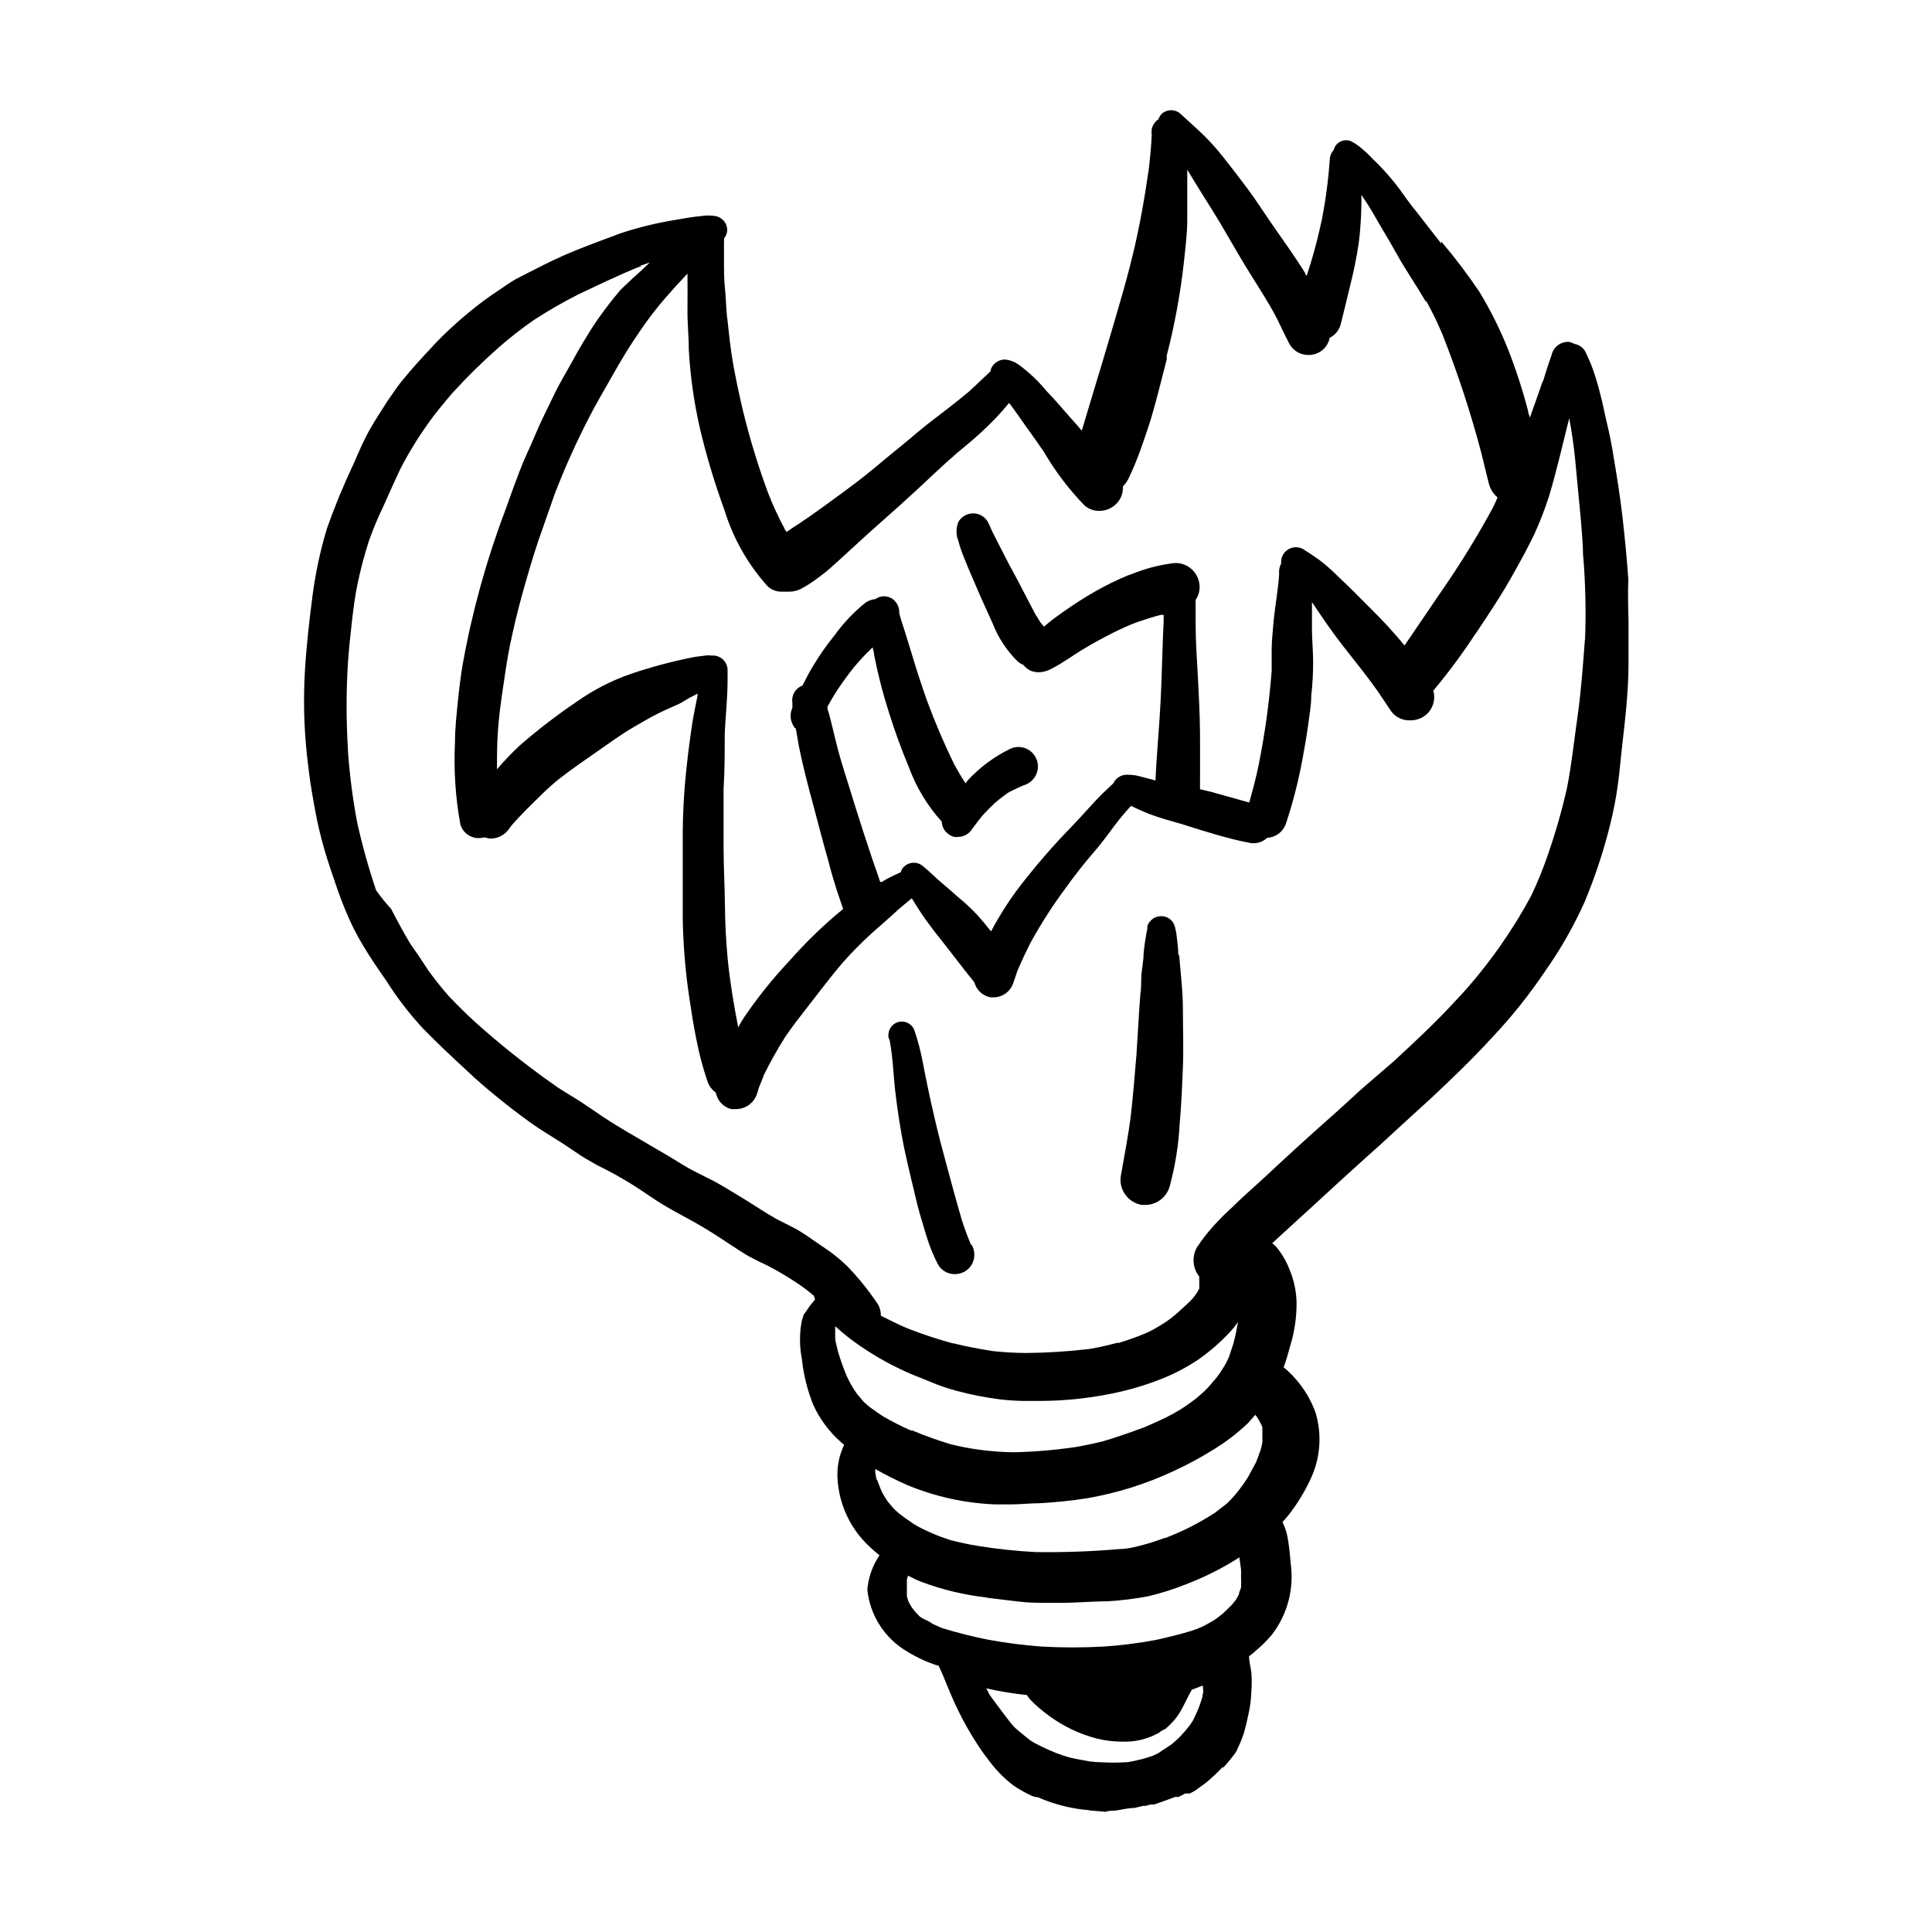
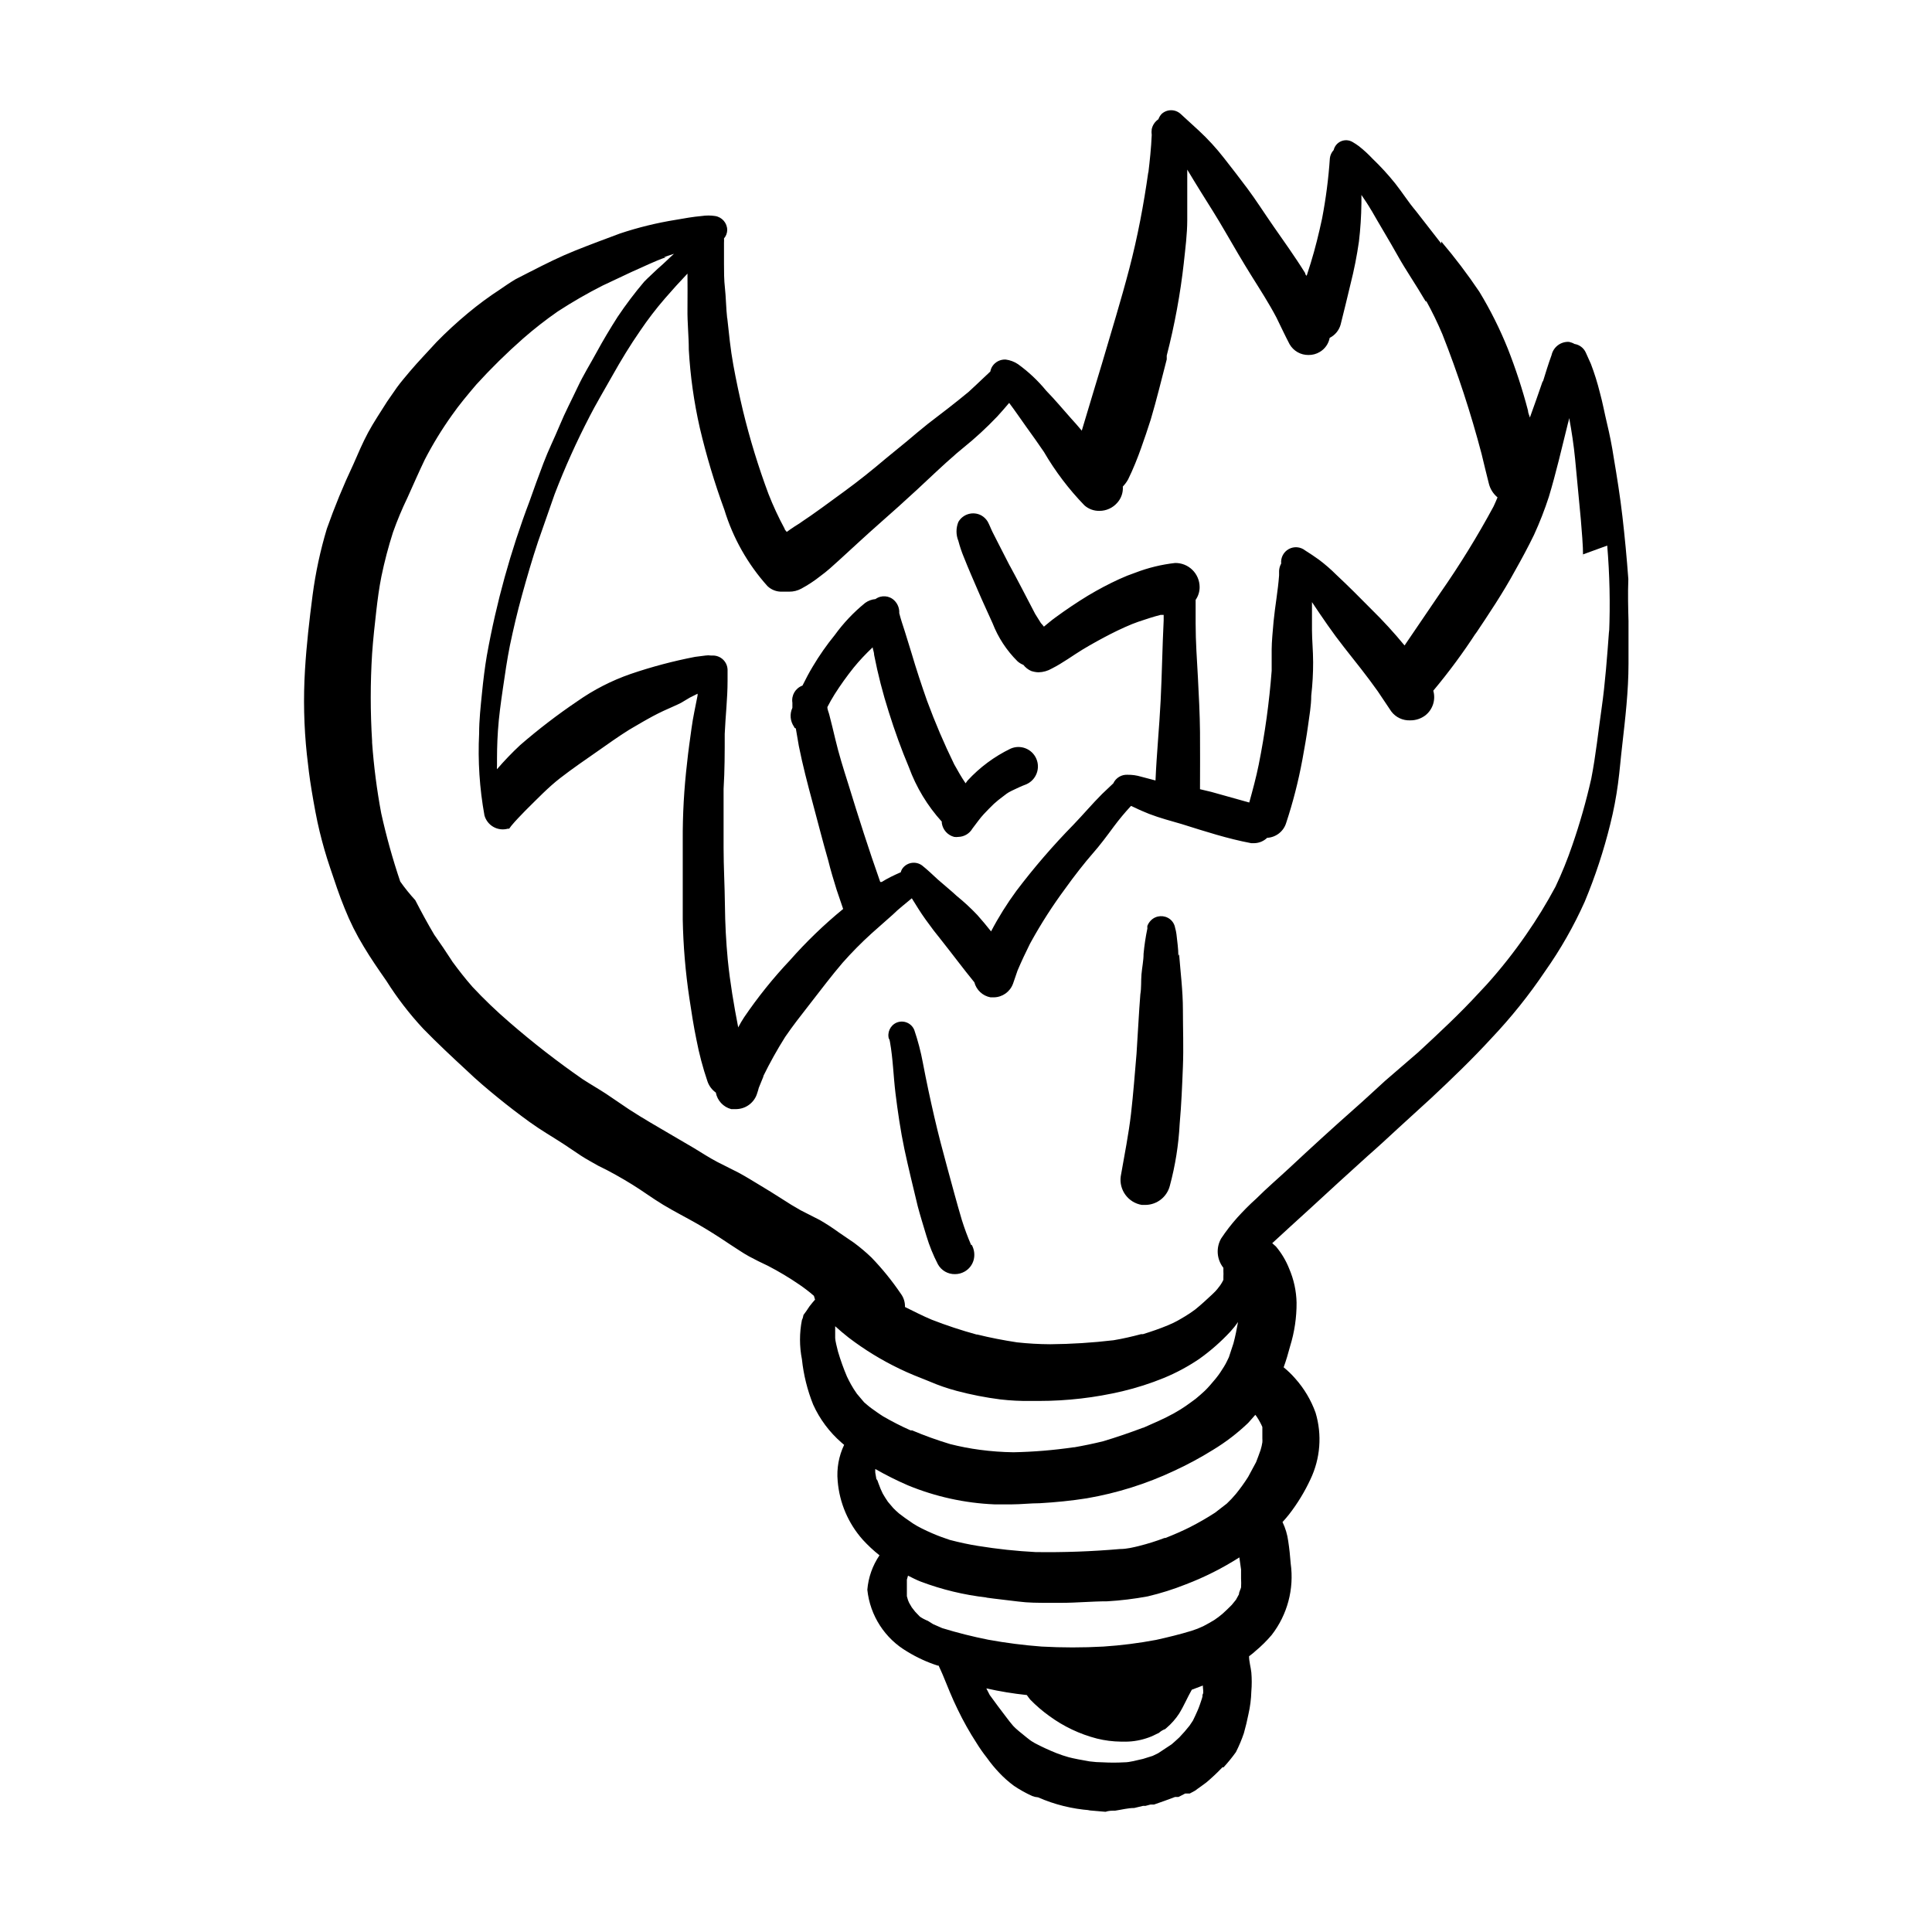
<svg xmlns="http://www.w3.org/2000/svg" fill="#000000" width="800px" height="800px" version="1.1" viewBox="144 144 512 512">
-   <path d="m313.39 216.81m129.18 131.9m133-39.953v11.133c0 7.254-0.855 14.461-1.664 21.613-0.402 3.375-0.656 6.75-1.109 10.078h0.004c-0.484 3.648-1.172 7.262-2.066 10.832-1.723 6.996-3.981 13.852-6.75 20.504-2.902 6.492-6.43 12.684-10.531 18.492-4.234 6.293-8.988 12.227-14.207 17.734-5.039 5.492-10.43 10.68-15.922 15.82l-8.715 7.961c-2.719 2.519-5.441 5.039-8.262 7.508-5.039 4.535-10.078 9.168-15.113 13.805-3.324 3.023-6.699 6.098-10.078 9.219l0.957 0.855 0.004-0.004c1.488 1.762 2.676 3.754 3.523 5.894 1.23 2.856 1.898 5.914 1.965 9.02 0.023 3.91-0.555 7.801-1.711 11.539-0.504 1.914-1.059 3.777-1.715 5.594v-0.004c1.109 0.898 2.141 1.895 3.074 2.973 2.363 2.648 4.195 5.727 5.391 9.07 1.75 5.844 1.266 12.129-1.359 17.633-1.527 3.293-3.422 6.402-5.644 9.27-0.555 0.707-1.16 1.41-1.762 2.066-0.605 0.656 0 0 0 0 0.766 1.59 1.277 3.289 1.512 5.039 0.301 1.965 0.504 3.93 0.656 5.945 0.945 6.734-0.871 13.566-5.039 18.941-1.316 1.551-2.766 2.984-4.332 4.281-0.504 0.504-1.109 0.906-1.664 1.359 0 1.41 0.453 2.871 0.605 4.281v0.004c0.141 1.676 0.141 3.359 0 5.039-0.055 2.016-0.309 4.023-0.758 5.992-0.352 1.762-0.754 3.426-1.211 5.039h0.004c-0.586 1.727-1.293 3.414-2.117 5.039-1.008 1.41-2.102 2.754-3.273 4.031h-0.305c-1.352 1.418-2.781 2.766-4.281 4.027-0.754 0.605-1.562 1.109-2.367 1.715-0.805 0.605-0.504 0.402-0.805 0.555l-0.555 0.301-0.656 0.352h-1.207l-1.762 0.906h-0.906c-1.812 0.707-3.727 1.359-5.594 2.016l-0.961 0.004-1.309 0.352h-0.656l-2.316 0.555c-1.664 0-3.324 0.453-5.039 0.707-0.855 0-1.715 0-2.57 0.301l-4.684-0.402h0.656c-4.781-0.348-9.469-1.504-13.855-3.43-0.535-0.039-1.062-0.156-1.562-0.352-1.664-0.758-3.266-1.652-4.785-2.668-1.414-1.039-2.731-2.203-3.93-3.477-1.188-1.246-2.281-2.578-3.277-3.981-0.98-1.242-1.887-2.535-2.719-3.879-1.875-2.879-3.555-5.875-5.039-8.969-1.461-2.973-2.672-6.047-3.93-9.117-0.352-0.855-0.754-1.664-1.109-2.469h-0.25c-2.805-0.906-5.496-2.141-8.012-3.68-5.965-3.461-9.918-9.566-10.629-16.426 0.27-3.266 1.379-6.406 3.223-9.117-1.586-1.258-3.066-2.641-4.434-4.133-3.848-4.328-6.184-9.793-6.648-15.566-0.305-3.285 0.289-6.594 1.711-9.574l-0.707-0.605 0.004 0.004c-3.199-2.781-5.762-6.219-7.508-10.078-1.539-3.84-2.539-7.875-2.973-11.988-0.68-3.445-0.68-6.988 0-10.43 0.211-0.41 0.344-0.855 0.402-1.312 0.555-0.754 1.109-1.512 1.613-2.316l0.805-1.008 0.656-0.754-0.301-1.008c-1.203-1.047-2.465-2.019-3.781-2.922-2.699-1.852-5.508-3.535-8.414-5.039-1.715-0.805-3.375-1.613-5.039-2.519-1.664-0.906-3.273-2.066-5.039-3.176l-0.605-0.402c-2.621-1.762-5.34-3.477-8.062-5.039-2.719-1.562-6.098-3.273-9.02-5.039-2.914-1.762-5.383-3.625-8.156-5.336-2.769-1.715-6.047-3.578-9.117-5.039-1.461-0.855-3.023-1.664-4.484-2.621-1.461-0.957-3.074-2.066-4.586-3.074-3.023-1.965-6.098-3.727-9.02-5.844s-5.742-4.281-8.465-6.5c-2.715-2.215-5.59-4.633-8.207-7.152-3.93-3.629-7.809-7.254-11.539-11.082-3.648-3.918-6.922-8.168-9.773-12.695-2.066-2.973-4.133-5.945-5.996-9.07-1.961-3.211-3.644-6.582-5.035-10.074-1.461-3.527-2.621-7.106-3.828-10.68-1.211-3.578-2.016-6.449-2.82-9.723-0.805-3.273-1.512-7.254-2.117-10.883-0.605-3.629-0.906-6.297-1.258-9.473l-0.004-0.004c-0.797-7.477-0.965-15.012-0.504-22.52 0.402-6.648 1.16-13.199 2.016-19.801v0.004c0.785-5.953 2.047-11.836 3.777-17.586 2.043-5.789 4.379-11.473 7.004-17.027 1.258-2.871 2.469-5.742 3.93-8.465 1.461-2.719 3.375-5.543 5.039-8.211l2.621-3.777c1.059-1.461 2.266-2.82 3.426-4.231 2.266-2.672 4.586-5.039 7.004-7.707l-0.004-0.004c2.652-2.711 5.445-5.285 8.363-7.707 2.742-2.289 5.617-4.41 8.617-6.352l-0.453 0.301c1.461-1.008 2.922-2.016 4.434-2.922l3.629-1.863 0.504-0.25c3.828-1.965 7.656-3.879 11.688-5.492 4.031-1.613 7.961-3.074 11.891-4.535h-0.004c4.832-1.609 9.785-2.82 14.812-3.625 2.266-0.402 4.535-0.805 6.852-1.008 1.168-0.176 2.359-0.176 3.527 0 1.828 0.27 3.195 1.828 3.223 3.676-0.004 0.836-0.309 1.641-0.855 2.269 0.027 0.387 0.027 0.773 0 1.156v5.594c0 1.863 0 4.281 0.25 6.398 0.25 2.117 0.301 5.441 0.605 8.16v-0.301c0.453 4.133 0.855 8.363 1.613 12.496 0.754 4.133 1.613 8.16 2.57 12.191 1.812 7.465 4.066 14.816 6.75 22.016 1.238 3.16 2.668 6.238 4.281 9.219 0 0.301 0.402 0.555 0.555 0.855 1.359-1.008 2.769-1.914 4.18-2.769l-0.754 0.453c3.981-2.621 7.859-5.543 11.738-8.363s7.508-5.742 11.133-8.816l5.543-4.535c1.863-1.562 3.68-3.125 5.594-4.637 3.629-2.769 7.254-5.543 10.781-8.465 1.359-1.211 2.672-2.519 4.031-3.777l1.715-1.613v0.004c0.086-0.504 0.273-0.984 0.551-1.41 0.781-1.172 2.125-1.84 3.527-1.762 1.152 0.148 2.258 0.562 3.227 1.207 2.797 2.016 5.32 4.387 7.504 7.055 2.316 2.367 4.535 5.039 6.602 7.356 0.957 1.059 1.914 2.117 2.82 3.223l1.512-5.039c1.258-4.281 2.57-8.465 3.828-12.695 2.469-8.414 5.039-16.727 7.254-25.191 2.215-8.465 3.828-17.027 5.039-25.645v0.301c0.402-3.324 0.754-6.648 0.906-10.078v0.008c-0.074-0.52-0.074-1.047 0-1.562 0.227-1.07 0.859-2.012 1.766-2.621 0.188-0.523 0.477-1.004 0.855-1.41 1.426-1.309 3.613-1.309 5.039 0l4.785 4.383c2.43 2.25 4.668 4.691 6.703 7.305 2.117 2.672 4.18 5.391 6.195 8.062s4.637 6.75 6.953 10.078c2.316 3.324 5.742 8.113 8.363 12.344 0 0 0 0.453 0.402 0.707l1.059-3.324c1.211-3.93 2.168-7.859 3.023-11.84v-0.004c1.012-5.277 1.703-10.613 2.062-15.973 0.094-0.812 0.449-1.57 1.008-2.168 0.25-1.051 0.984-1.922 1.98-2.34 0.996-0.418 2.137-0.336 3.059 0.227 0.559 0.324 1.094 0.676 1.613 1.059 1.293 1.012 2.504 2.125 3.629 3.324 2.156 2.062 4.176 4.269 6.043 6.598 1.863 2.367 3.578 5.039 5.34 7.152v0.004c-0.102-0.203-0.238-0.391-0.402-0.555l7.254 9.32v-0.555c3.606 4.242 6.969 8.684 10.078 13.301 2.93 4.824 5.457 9.879 7.559 15.113 2.102 5.348 3.887 10.816 5.34 16.375 0 0.605 0.352 1.258 0.504 1.863 1.16-3.223 2.316-6.449 3.426-9.723v0.301c0.754-2.418 1.461-4.785 2.316-7.106v0.004c0.469-2.156 2.434-3.652 4.637-3.527 0.512 0.109 1.004 0.293 1.461 0.555 1.309 0.207 2.426 1.059 2.973 2.266l1.359 3.023c0.941 2.469 1.73 4.992 2.367 7.559 0.754 2.719 1.258 5.543 1.914 8.262s1.309 5.945 1.762 8.969c0.855 5.039 1.715 10.43 2.316 15.668 0.605 5.238 1.16 11.035 1.562 16.574-0.148 3.93-0.047 7.609 0.051 11.285zm-239.61-29.672c-2.598-7.086-4.769-14.32-6.5-21.664-1.551-6.828-2.527-13.77-2.922-20.758 0-3.578-0.402-7.152-0.352-10.73 0.051-3.578 0-6.297 0-9.422-2.016 2.117-4.031 4.332-5.945 6.551-2.371 2.734-4.574 5.613-6.602 8.613-2.621 3.777-5.039 7.758-7.305 11.789s-4.383 7.559-6.398 11.488l0.352-0.656c-3.492 6.723-6.606 13.633-9.32 20.707l-4.383 12.543c-1.562 4.684-2.922 9.371-4.231 14.105s-2.266 8.867-3.223 13.402c-0.754 3.777-1.309 7.609-1.863 11.438-0.555 3.828-1.059 7.406-1.309 11.133s-0.25 6.246-0.25 9.371h-0.008c-0.023 0.285-0.023 0.574 0 0.859 1.934-2.242 3.984-4.379 6.148-6.398 4.801-4.16 9.848-8.031 15.113-11.59 4.356-3.066 9.121-5.508 14.156-7.254 5.582-1.906 11.289-3.418 17.082-4.535l2.769-0.352c0.484-0.074 0.977-0.074 1.461 0h0.453c2.106-0.027 3.848 1.625 3.93 3.727v2.719 0.254c0 4.684-0.555 9.371-0.754 14.055 0 5.039 0 9.672-0.301 14.559v7.707 7.961c0 5.039 0.301 10.078 0.352 15.113 0.051 5.039 0.301 9.672 0.754 14.508 0.605 6.047 1.613 11.992 2.769 17.938v0.008c0.473-0.918 0.996-1.812 1.562-2.672 3.641-5.352 7.699-10.406 12.145-15.113 4.324-4.91 9.043-9.457 14.105-13.605-0.605-1.762-1.211-3.527-1.715-5.039-0.805-2.621-1.562-5.039-2.266-7.91-1.461-5.039-2.719-10.078-4.082-15.113-1.359-5.039-2.672-10.078-3.68-15.113-0.25-1.562-0.555-3.125-0.805-4.684 0 0-0.352 0-0.453-0.402-1.043-1.477-1.215-3.402-0.453-5.039v-1.359c-0.312-1.957 0.809-3.859 2.672-4.535 0.855-1.715 1.715-3.375 2.719-5.039 1.738-2.93 3.691-5.723 5.844-8.363 2.301-3.18 5.012-6.043 8.062-8.516 0.797-0.574 1.738-0.922 2.719-1.008 1.551-1.125 3.691-0.957 5.039 0.406 0.875 0.875 1.336 2.086 1.262 3.324 0.402 1.613 0.957 3.223 1.461 4.785l1.762 5.691c1.258 4.281 2.672 8.566 4.18 12.848h0.004c2.102 5.691 4.488 11.277 7.152 16.727 0.957 1.715 1.914 3.426 3.023 5.039l0.504-0.707v0.004c3.231-3.512 7.094-6.383 11.387-8.465 2.602-1.168 5.656-0.008 6.824 2.594 1.168 2.602 0.008 5.656-2.594 6.828-1.359 0.504-2.621 1.109-3.879 1.715s-1.562 0.957-2.316 1.512v-0.004c-0.84 0.613-1.648 1.27-2.418 1.965-0.957 0.906-1.812 1.812-2.719 2.769s-1.965 2.469-2.973 3.777l-0.004 0.004c-0.77 1.336-2.184 2.176-3.727 2.215-0.367 0.051-0.742 0.051-1.109 0-1.719-0.441-3.008-1.871-3.273-3.625-0.027-0.137-0.027-0.27 0-0.406-3.809-4.195-6.769-9.086-8.719-14.406-2.016-4.785-3.777-9.672-5.34-14.66-1.586-4.961-2.879-10.008-3.879-15.117 0-0.656-0.301-1.359-0.402-2.016-1.812 1.715-3.527 3.527-5.039 5.391-1.805 2.258-3.488 4.613-5.039 7.055-0.707 1.109-1.309 2.215-1.914 3.375 0 0.754 0.402 1.461 0.555 2.215 0.555 2.066 1.008 4.082 1.512 6.144 0.957 4.082 2.215 8.062 3.477 12.043 2.672 8.715 5.441 17.383 8.465 25.945h0.402c1.512-0.957 3.176-1.762 5.039-2.57v0.004c0.105-0.441 0.312-0.855 0.605-1.207 1.262-1.492 3.457-1.754 5.035-0.605 1.461 1.16 2.82 2.469 4.18 3.727 1.715 1.512 3.477 2.922 5.039 4.383h0.004c1.918 1.562 3.738 3.242 5.438 5.039 1.258 1.41 2.469 2.871 3.629 4.332 1.957-3.742 4.199-7.328 6.699-10.73 4.66-6.16 9.711-12.016 15.117-17.531 2.57-2.672 5.039-5.594 7.609-8.16l2.973-2.82-0.004-0.004c0.68-1.457 2.176-2.356 3.781-2.266 1.211-0.016 2.414 0.156 3.574 0.504l3.828 1.008c0.301-7.055 1.008-14.105 1.359-21.109 0.352-7.004 0.453-14.207 0.805-21.312v-1.461h-0.805c-2.016 0.504-3.93 1.16-5.894 1.812-1.965 0.656-5.039 2.066-7.305 3.223-2.266 1.16-5.039 2.672-7.457 4.133-2.418 1.461-5.34 3.629-8.16 5.039-1.086 0.637-2.316 0.984-3.574 1.008-0.652-0.023-1.297-0.145-1.918-0.352-0.809-0.359-1.52-0.914-2.062-1.613-0.574-0.223-1.105-0.547-1.562-0.957-2.883-2.859-5.133-6.293-6.602-10.078-1.258-2.82-2.57-5.594-3.777-8.414-1.211-2.82-2.621-5.996-3.828-9.07v0.004c-0.586-1.41-1.074-2.856-1.461-4.332-0.66-1.617-0.66-3.426 0-5.039 1.23-2.129 3.934-2.891 6.094-1.715 0.684 0.391 1.254 0.945 1.664 1.613 0.504 0.906 0.855 1.914 1.309 2.82l1.41 2.769 3.223 6.297 0.004 0.004c-0.082-0.211-0.184-0.414-0.305-0.605 2.367 4.332 4.637 8.766 6.953 13.199l1.512 2.418c0.301 0.301 0.555 0.656 0.805 0.957 1.008-0.805 1.965-1.664 3.023-2.418 2.82-2.066 5.742-4.031 8.715-5.844h0.004c2.656-1.59 5.398-3.039 8.211-4.332 1.398-0.645 2.828-1.215 4.281-1.711 3.387-1.301 6.926-2.164 10.531-2.57 1.707-0.027 3.352 0.629 4.57 1.82 1.223 1.191 1.914 2.82 1.93 4.527 0.016 1.223-0.355 2.422-1.059 3.426v6.195c0 5.039 0.352 9.574 0.605 14.359 0.25 4.785 0.504 9.621 0.555 14.461 0.051 4.836 0 10.078 0 14.711v0.453l2.973 0.707 10.078 2.82c0.906-3.273 1.812-6.602 2.519-10.078h-0.004c1.645-8.199 2.789-16.496 3.426-24.836v-5.691c0-1.914 0.301-5.039 0.504-7.356 0.402-4.133 1.16-8.113 1.461-12.242v-1.16c0.027-0.691 0.219-1.363 0.555-1.965-0.16-1.57 0.637-3.086 2.019-3.844 1.387-0.758 3.09-0.613 4.328 0.367l0.453 0.301-0.453-0.301c1.258 0.805 2.519 1.613 3.68 2.469h-0.004c1.621 1.215 3.152 2.547 4.586 3.981 3.176 2.973 6.246 6.047 9.27 9.117 3.109 3.047 6.051 6.262 8.816 9.621l2.672-3.93 6.852-10.078v0.004c5.113-7.336 9.809-14.953 14.055-22.824 0.402-0.805 0.707-1.613 1.059-2.418-1.156-0.957-1.969-2.266-2.316-3.727-0.656-2.621-1.258-5.039-1.914-7.809-2.828-10.762-6.293-21.344-10.379-31.691-1.285-3.047-2.731-6.023-4.332-8.918v0.352l-0.352-0.555c-2.316-3.981-5.039-7.91-7.203-11.789-2.168-3.879-4.785-8.16-7.106-12.242l0.301 0.555c-0.855-1.512-1.812-2.922-2.769-4.332v2.266l-0.004 0.004c-0.039 3.367-0.254 6.731-0.652 10.074-0.539 3.781-1.281 7.531-2.219 11.234-0.855 3.578-1.715 7.152-2.621 10.73h0.004c-0.422 1.555-1.484 2.859-2.922 3.578-0.293 1.562-1.25 2.926-2.621 3.731-0.895 0.539-1.926 0.82-2.973 0.805-2.078 0.035-4.008-1.066-5.039-2.871-1.211-2.316-2.316-4.684-3.477-7.055-2.016-3.828-4.332-7.406-6.602-11.035-2.266-3.629-4.684-7.758-6.953-11.688-2.266-3.93-4.281-7.055-6.449-10.531-1.258-1.965-2.418-3.981-3.629-5.945v2.266 11.082c0 3.68-0.504 7.559-0.906 11.285l0.004 0.008c-0.93 8.309-2.445 16.539-4.535 24.637v1.008c-1.309 5.039-2.672 10.68-4.231 15.922-0.805 2.57-1.664 5.039-2.57 7.609s-2.117 5.594-3.426 8.262v-0.004c-0.383 0.699-0.855 1.34-1.41 1.914 0.113 1.566-0.414 3.113-1.461 4.281-1.188 1.379-2.918 2.168-4.734 2.168-1.465 0.031-2.887-0.488-3.981-1.461-4.137-4.269-7.738-9.023-10.73-14.156-1.512-2.215-3.074-4.434-4.684-6.648-1.512-2.117-2.973-4.281-4.535-6.348-1.059 1.258-2.117 2.469-3.223 3.68l-0.004-0.004c-2.789 2.93-5.769 5.672-8.918 8.211l-2.418 2.016 0.504-0.402c-3.527 3.023-6.902 6.297-10.328 9.473-3.426 3.176-6.648 6.047-10.078 9.07-3.426 3.023-7.004 6.348-10.531 9.574-1.613 1.461-3.223 2.973-5.039 4.281l0.004-0.004c-1.578 1.254-3.266 2.367-5.039 3.324-0.988 0.539-2.098 0.816-3.223 0.805h-0.855-1.059c-1.422 0.043-2.797-0.484-3.828-1.461-5.246-5.836-9.148-12.746-11.438-20.25zm32.496 229.73c0.352 0.707 0.656 1.359 1.059 2.066 0.402 0.707 1.008 1.715 1.562 2.469l1.914 2.266c0.656 0.555 1.258 1.109 1.965 1.613 0.707 0.504 2.016 1.461 3.074 2.117h-0.004c2.367 1.371 4.805 2.617 7.305 3.727h0.406c3.289 1.391 6.652 2.602 10.074 3.629 2.59 0.656 5.211 1.164 7.859 1.512 2.957 0.395 5.934 0.613 8.918 0.652 5.312-0.105 10.613-0.543 15.871-1.309h0.805-0.605c2.57-0.453 5.039-0.957 7.707-1.613 3.527-1.059 7.055-2.266 10.531-3.578h0.453-0.352c2.719-1.211 5.492-2.367 8.113-3.828 2.621-1.461 3.879-2.469 5.742-3.828 0.855-0.707 1.613-1.359 2.418-2.117 0.805-0.754 2.016-2.168 2.922-3.273 0.906-1.109 1.512-2.066 2.168-3.125 0.656-1.059 0.906-1.715 1.309-2.519l1.211-3.68c0.504-1.863 0.855-3.727 1.211-5.644l-0.004 0.008c-0.613 0.883-1.285 1.727-2.016 2.519-2.5 2.691-5.269 5.121-8.262 7.254-2.945 1.996-6.082 3.684-9.371 5.039-3.566 1.453-7.238 2.633-10.984 3.523-7.246 1.707-14.668 2.57-22.117 2.57h-2.168 0.004c-2.695 0.043-5.387-0.094-8.062-0.402-3.91-0.5-7.781-1.254-11.586-2.266-2.481-0.66-4.902-1.5-7.258-2.519-2.672-1.059-5.391-2.117-7.961-3.375h0.004c-4.734-2.277-9.227-5.031-13.402-8.215-1.211-0.957-2.418-1.965-3.578-3.023v1.258 1.863c0 0.656 0.453 2.418 0.754 3.629l0.004 0.004c0.664 2.242 1.453 4.445 2.367 6.598zm8.414 28.465c0.301 0.863 0.652 1.703 1.059 2.519 0.453 0.754 0.855 1.461 1.359 2.168l1.41 1.664c0.504 0.504 1.008 1.008 1.562 1.461s2.418 1.812 3.727 2.672c1.309 0.855 3.176 1.762 5.039 2.57 1.863 0.805 3.074 1.211 4.684 1.762 2.519 0.656 5.039 1.211 7.609 1.613v-0.004c5.004 0.812 10.051 1.348 15.113 1.613 7.465 0.109 14.93-0.16 22.371-0.809 1.812 0 3.578-0.453 5.039-0.805h-0.004c2.289-0.574 4.543-1.281 6.754-2.117h0.605-0.352c2.168-0.855 4.383-1.812 6.5-2.871h-0.004c2.281-1.16 4.5-2.438 6.648-3.828l3.125-2.418c0.855-0.809 1.664-1.664 2.418-2.57 1.16-1.43 2.238-2.93 3.227-4.484l2.117-3.93c0.402-1.109 0.855-2.168 1.211-3.273h-0.004c0.199-0.645 0.348-1.301 0.453-1.965 0.027-0.336 0.027-0.672 0-1.008v-0.656-1.664-0.754c-0.164-0.395-0.352-0.781-0.555-1.16-0.289-0.555-0.609-1.09-0.957-1.609l-0.352-0.453-1.914 2.168v-0.004c-2.824 2.699-5.934 5.078-9.273 7.106-3.336 2.078-6.805 3.945-10.375 5.59-7.332 3.445-15.094 5.883-23.078 7.258-4.133 0.656-8.262 1.059-12.496 1.309-2.418 0-5.039 0.301-7.305 0.301h-4.734c-7.859-0.336-15.598-2.039-22.871-5.035-2.969-1.285-5.859-2.731-8.664-4.336-0.027 0.336-0.027 0.676 0 1.008l0.301 1.715c0.199 0 0.402 0.656 0.605 1.258zm29.422 55.922c1.461 2.016 2.922 3.981 4.434 5.945 0.555 0.754 1.16 1.512 1.762 2.215 0.605 0.707 2.367 2.117 3.629 3.125 1.258 1.008 1.359 1.008 2.117 1.461v0.004c1.883 0.988 3.816 1.883 5.793 2.668 1.059 0.402 2.066 0.754 3.176 1.059 1.109 0.301 3.68 0.805 5.543 1.109h-0.004c1.188 0.16 2.379 0.242 3.578 0.25 1.844 0.102 3.695 0.102 5.539 0 1.664 0 3.324-0.555 5.039-0.906l2.57-0.805 1.461-0.707 3.578-2.367c0.656-0.605 1.359-1.16 2.016-1.812 0.957-0.996 1.867-2.039 2.719-3.125l0.906-1.359c0.453-0.906 0.855-1.812 1.258-2.719s0.754-2.016 1.109-3.074c0.352-1.059 0-0.805 0.25-1.211 0.25-0.402 0-1.512 0-2.266l-2.922 1.109c-1.211 2.117-2.117 4.332-3.375 6.348h0.004c-0.914 1.387-2.016 2.644-3.277 3.727l-0.402 0.352c-0.617 0.219-1.184 0.562-1.66 1.008l-0.754 0.352-0.004 0.004c-0.852 0.449-1.746 0.82-2.668 1.105-1.984 0.641-4.066 0.93-6.148 0.859h-0.504c-2.141-0.023-4.269-0.293-6.348-0.809-4.559-1.176-8.852-3.211-12.645-5.996-1.805-1.293-3.488-2.742-5.039-4.332-0.301-0.352-0.605-0.805-0.906-1.211v0.004c-3.609-0.383-7.191-0.969-10.73-1.766zm-16.375-19.645 1.359 0.855 2.418 1.059c4.012 1.23 8.082 2.254 12.195 3.07 4.684 0.855 9.406 1.461 14.156 1.816 5.453 0.301 10.918 0.301 16.375 0 4.68-0.309 9.34-0.898 13.953-1.766 3.176-0.707 6.297-1.461 9.422-2.418 1.051-0.328 2.078-0.73 3.074-1.207 1.008-0.504 1.914-1.059 2.871-1.613 0.77-0.508 1.512-1.066 2.215-1.664 0.855-0.754 1.664-1.562 2.469-2.367l1.109-1.359 0.805-1.461c0-0.605 0.402-1.211 0.555-1.812 0.047-0.789 0.047-1.582 0-2.371v-2.367l-0.453-3.223c-4.481 2.859-9.238 5.258-14.207 7.152-3.273 1.305-6.644 2.367-10.074 3.176-3.547 0.66-7.133 1.098-10.734 1.309-4.082 0-8.113 0.402-12.191 0.402h-3.324c-2.719 0-5.441 0-8.113-0.352s-5.793-0.656-8.613-1.059h0.301c-5.996-0.676-11.887-2.098-17.531-4.231-1.16-0.453-2.215-1.008-3.324-1.562l-0.301 1.059v0.855 2.066 1.461l0.301 1.059 0.301 0.707 0.707 1.211 0.906 1.16 1.258 1.309v-0.004c0.664 0.449 1.371 0.82 2.117 1.109zm65.496 48.969m108.12-331.61c0.023 0.254 0.023 0.508 0 0.758 0-3.375-0.352-6.75-0.605-10.078l-1.512-15.973c-0.352-3.629-0.906-7.254-1.562-10.832v0.004c-0.086 0.492-0.203 0.98-0.352 1.461-1.613 6.5-3.125 13.047-5.039 19.398-1.113 3.43-2.426 6.793-3.93 10.074-1.562 3.223-3.273 6.398-5.039 9.523-3.176 5.844-6.953 11.488-10.629 16.977 0 0 0.301-0.504 0.453-0.754-3.508 5.418-7.344 10.617-11.484 15.566 0.695 2.41-0.141 5.004-2.117 6.551-1.145 0.863-2.547 1.324-3.981 1.309-1.969 0.094-3.856-0.793-5.039-2.367l-3.578-5.34c-2.82-3.981-5.894-7.809-8.918-11.637s-5.793-7.91-8.516-11.992v7.457c0 2.418 0.301 5.543 0.301 8.363h0.004c0.012 2.996-0.16 5.988-0.5 8.965 0 2.672-0.504 5.391-0.855 8.012-0.352 2.621-0.957 6.047-1.512 9.07h-0.004c-1.047 5.648-2.477 11.219-4.281 16.676-0.691 2.234-2.703 3.801-5.039 3.93-0.895 0.863-2.078 1.367-3.324 1.41h-0.906c-6.195-1.16-12.242-3.125-18.34-5.039-2.922-0.855-5.844-1.613-8.715-2.719-1.211-0.504-2.469-1.008-3.68-1.613l-1.109-0.504h0.004c-1.609 1.73-3.121 3.547-4.535 5.441-1.812 2.469-3.727 5.039-5.644 7.203-1.914 2.168-5.039 6.144-7.254 9.27-3.332 4.496-6.359 9.211-9.066 14.109l-0.301 0.555c-1.16 2.316-2.266 4.684-3.273 7.055l-1.211 3.527-0.004-0.004c-0.785 2.113-2.781 3.531-5.035 3.578h-0.91c-2.078-0.383-3.746-1.934-4.281-3.981-2.922-3.578-5.691-7.305-8.566-10.934-1.512-1.848-2.973-3.762-4.383-5.742-1.309-1.812-2.469-3.727-3.629-5.594-1.715 1.461-3.527 2.82-5.039 4.332l-5.691 5.039h0.004c-2.676 2.43-5.215 5.004-7.609 7.707-2.973 3.477-5.742 7.152-8.566 10.781-2.82 3.629-4.535 5.793-6.648 8.867-2.113 3.356-4.051 6.82-5.793 10.379v0.555c0.008-0.133 0.008-0.27 0-0.402l-1.211 2.973c-0.109 0.461-0.246 0.914-0.402 1.359-0.699 2.473-2.922 4.203-5.492 4.281h-1.41c-2.094-0.547-3.684-2.254-4.082-4.383-1.031-0.734-1.805-1.773-2.215-2.973-1.227-3.606-2.203-7.293-2.922-11.031-0.754-3.629-1.309-7.254-1.863-10.934-1.043-6.941-1.633-13.941-1.766-20.957v-10.078-10.781c-0.039-6.918 0.348-13.836 1.16-20.707 0.301-3.023 0.754-5.996 1.16-9.02 0.402-3.023 1.059-5.844 1.613-8.766v-0.453l-2.016 1.008-2.367 1.41c-1.059 0.555-2.215 1.008-3.273 1.512h-0.004c-1.898 0.824-3.746 1.75-5.543 2.773l0.707-0.402-1.965 1.109-3.629 2.117-0.555 0.301 0.555-0.301c-2.922 1.812-5.691 3.828-8.516 5.793-2.82 1.965-6.648 4.586-9.824 7.055-3.176 2.469-5.894 5.34-8.715 8.113l-0.551 0.551c-1.258 1.309-2.519 2.57-3.68 3.981l-0.555 0.754c-1.129 1.668-3.023 2.656-5.039 2.617-0.461-0.051-0.918-0.152-1.359-0.301h-0.352c-1.289 0.355-2.668 0.184-3.832-0.48-1.16-0.66-2.012-1.758-2.367-3.047-1.301-7.16-1.773-14.445-1.41-21.715 0-3.578 0.402-7.152 0.754-10.68 0.352-3.527 0.754-6.801 1.309-10.078h0.004c2.5-13.902 6.277-27.547 11.285-40.758 1.16-3.324 2.367-6.602 3.68-10.078 1.309-3.477 2.871-6.551 4.332-10.078s3.125-6.648 4.734-10.078c1.613-3.426 3.375-6.195 5.039-9.27 1.664-3.074 3.629-6.348 5.594-9.422l-0.004 0.008c2.16-3.219 4.5-6.312 7.004-9.27l0.855-0.855 2.719-2.57 0.402-0.352c1.359-1.16 2.57-2.418 3.93-3.629l-2.719 0.906h0.605c-3.074 1.059-6.047 2.57-9.07 3.879l-7.707 3.629c-4.082 2.066-8.051 4.356-11.887 6.852-3.207 2.227-6.285 4.633-9.223 7.203-4.352 3.832-8.488 7.902-12.391 12.191-2.215 2.621-4.484 5.289-6.449 8.113-2.68 3.754-5.086 7.691-7.207 11.789-1.562 3.273-3.023 6.602-4.586 10.078l0.004-0.004c-1.445 2.984-2.723 6.047-3.832 9.172-1.23 3.836-2.254 7.738-3.07 11.688-0.605 3.023-1.008 6.098-1.359 9.168-0.352 3.074-0.855 7.559-1.109 11.336-0.48 7.703-0.48 15.426 0 23.125v0.402c0.453 6.289 1.258 12.547 2.418 18.742 1.352 6.117 3.035 12.152 5.039 18.086 1.219 1.73 2.551 3.379 3.981 4.938 1.613 3.125 3.273 6.195 5.039 9.168 1.562 2.215 3.074 4.434 4.535 6.699l0.25 0.402c1.664 2.266 3.426 4.535 5.289 6.648v0.008c3.098 3.316 6.379 6.461 9.824 9.422 6.203 5.387 12.695 10.434 19.445 15.113 2.016 1.309 4.133 2.519 6.144 3.828l6.098 4.133c3.777 2.469 7.707 4.684 11.637 7.004l5.594 3.273c2.066 1.258 4.082 2.57 6.195 3.68l5.594 2.82c1.965 1.059 3.828 2.215 5.742 3.375 1.914 1.16 3.828 2.316 5.691 3.527 1.863 1.211 3.324 2.117 5.039 3.074l5.039 2.57 0.004-0.004c1.734 1 3.414 2.094 5.035 3.273l4.133 2.82v0.004c1.609 1.195 3.141 2.488 4.586 3.879 2.856 2.961 5.449 6.164 7.758 9.57 0.762 1.016 1.152 2.262 1.109 3.527 2.367 1.16 4.684 2.367 7.106 3.375h-0.004c3.894 1.516 7.863 2.824 11.891 3.93h-0.25 0.453c3.426 0.855 6.902 1.512 10.48 2.066h-0.004c2.93 0.32 5.871 0.488 8.816 0.504 5.609-0.047 11.207-0.402 16.777-1.059 2.469-0.402 5.039-1.008 7.305-1.613h0.805-0.301c2.266-0.707 4.484-1.461 6.648-2.367 2.168-0.906 2.973-1.461 4.434-2.316h0.004c0.953-0.574 1.879-1.195 2.769-1.863 1.562-1.258 3.023-2.621 4.484-3.981s1.461-1.613 2.168-2.469l0.352-0.555c0.168-0.273 0.32-0.562 0.453-0.855v-0.555-0.305c0.027-0.469 0.027-0.938 0-1.41v-0.906c-1.766-2.219-2.004-5.289-0.605-7.758 1.293-1.949 2.723-3.801 4.281-5.543 1.562-1.715 3.176-3.375 5.039-5.039 2.82-2.82 5.894-5.441 8.816-8.16 5.492-5.137 11.336-10.48 17.031-15.516 2.82-2.469 5.543-5.039 8.262-7.508l8.816-7.609c5.441-5.039 10.883-10.078 16.02-15.668l2.117-2.266c3.758-4.172 7.238-8.582 10.43-13.199 2.852-4.094 5.457-8.348 7.809-12.746 1.684-3.559 3.164-7.207 4.434-10.934 2.008-5.797 3.688-11.699 5.039-17.684 1.211-6.195 1.863-12.543 2.769-18.844 0.906-6.297 1.461-13.754 1.965-20.605v0.805c0.312-7.711 0.145-15.434-0.504-23.125zm11.539 6.602v0.555c-0.016-0.184-0.016-0.371 0-0.555zm-168.12-56.273m101.22-54.867m-138.75 312.36-0.352-0.301zm98.949 114.21m0 0s0.199-0.148 0.148-0.098zm-67.008-139c-0.938-2.172-1.762-4.391-2.469-6.648-1.359-4.586-2.57-9.168-3.828-13.754-1.258-4.586-2.418-9.02-3.477-13.602-1.059-4.586-2.117-9.523-3.023-14.309v-0.004c-0.547-2.938-1.305-5.832-2.269-8.664-0.355-0.883-1.051-1.59-1.93-1.957-0.883-0.371-1.871-0.371-2.754-0.008-1.711 0.742-2.582 2.656-2.016 4.434v-0.25c0.125 0.305 0.207 0.629 0.254 0.957 0.805 4.484 0.906 9.07 1.461 13.602 0.555 4.535 1.359 10.078 2.367 14.812 1.008 4.734 2.316 10.078 3.527 15.113 0.707 2.672 1.461 5.039 2.316 7.91 0.773 2.574 1.789 5.07 3.023 7.457 0.902 1.652 2.652 2.66 4.535 2.621 0.879 0.004 1.75-0.223 2.516-0.656 1.188-0.656 2.062-1.766 2.422-3.074 0.363-1.359 0.18-2.805-0.504-4.031zm54.914-76.629c0-1.914-0.301-3.828-0.504-5.742-0.07-0.562-0.188-1.121-0.352-1.664-0.145-0.914-0.633-1.742-1.359-2.316-1.52-1.176-3.672-1.047-5.039 0.301-0.418 0.418-0.742 0.914-0.957 1.461-0.023 0.234-0.023 0.473 0 0.707-0.465 2.211-0.801 4.449-1.008 6.699 0 1.812-0.402 3.629-0.555 5.441s0 3.527-0.301 5.289c-0.402 5.039-0.656 10.48-1.008 15.719-0.453 5.289-0.855 10.629-1.461 15.922-0.605 5.289-1.762 11.082-2.719 16.574h-0.004c-0.512 3.637 1.973 7.016 5.594 7.609h1.008c3.019-0.059 5.633-2.117 6.398-5.039 1.453-5.383 2.332-10.906 2.617-16.473 0.453-5.039 0.656-10.078 0.855-15.113 0.203-5.039 0-10.078 0-15.113 0-5.039-0.656-10.078-1.008-14.711z" />
+   <path d="m313.39 216.81m129.18 131.9m133-39.953v11.133c0 7.254-0.855 14.461-1.664 21.613-0.402 3.375-0.656 6.75-1.109 10.078h0.004c-0.484 3.648-1.172 7.262-2.066 10.832-1.723 6.996-3.981 13.852-6.75 20.504-2.902 6.492-6.43 12.684-10.531 18.492-4.234 6.293-8.988 12.227-14.207 17.734-5.039 5.492-10.43 10.68-15.922 15.82l-8.715 7.961c-2.719 2.519-5.441 5.039-8.262 7.508-5.039 4.535-10.078 9.168-15.113 13.805-3.324 3.023-6.699 6.098-10.078 9.219l0.957 0.855 0.004-0.004c1.488 1.762 2.676 3.754 3.523 5.894 1.23 2.856 1.898 5.914 1.965 9.02 0.023 3.91-0.555 7.801-1.711 11.539-0.504 1.914-1.059 3.777-1.715 5.594v-0.004c1.109 0.898 2.141 1.895 3.074 2.973 2.363 2.648 4.195 5.727 5.391 9.07 1.75 5.844 1.266 12.129-1.359 17.633-1.527 3.293-3.422 6.402-5.644 9.27-0.555 0.707-1.16 1.41-1.762 2.066-0.605 0.656 0 0 0 0 0.766 1.59 1.277 3.289 1.512 5.039 0.301 1.965 0.504 3.93 0.656 5.945 0.945 6.734-0.871 13.566-5.039 18.941-1.316 1.551-2.766 2.984-4.332 4.281-0.504 0.504-1.109 0.906-1.664 1.359 0 1.41 0.453 2.871 0.605 4.281v0.004c0.141 1.676 0.141 3.359 0 5.039-0.055 2.016-0.309 4.023-0.758 5.992-0.352 1.762-0.754 3.426-1.211 5.039h0.004c-0.586 1.727-1.293 3.414-2.117 5.039-1.008 1.41-2.102 2.754-3.273 4.031h-0.305c-1.352 1.418-2.781 2.766-4.281 4.027-0.754 0.605-1.562 1.109-2.367 1.715-0.805 0.605-0.504 0.402-0.805 0.555l-0.555 0.301-0.656 0.352h-1.207l-1.762 0.906h-0.906c-1.812 0.707-3.727 1.359-5.594 2.016l-0.961 0.004-1.309 0.352h-0.656l-2.316 0.555c-1.664 0-3.324 0.453-5.039 0.707-0.855 0-1.715 0-2.57 0.301l-4.684-0.402h0.656c-4.781-0.348-9.469-1.504-13.855-3.43-0.535-0.039-1.062-0.156-1.562-0.352-1.664-0.758-3.266-1.652-4.785-2.668-1.414-1.039-2.731-2.203-3.93-3.477-1.188-1.246-2.281-2.578-3.277-3.981-0.98-1.242-1.887-2.535-2.719-3.879-1.875-2.879-3.555-5.875-5.039-8.969-1.461-2.973-2.672-6.047-3.93-9.117-0.352-0.855-0.754-1.664-1.109-2.469h-0.25c-2.805-0.906-5.496-2.141-8.012-3.68-5.965-3.461-9.918-9.566-10.629-16.426 0.27-3.266 1.379-6.406 3.223-9.117-1.586-1.258-3.066-2.641-4.434-4.133-3.848-4.328-6.184-9.793-6.648-15.566-0.305-3.285 0.289-6.594 1.711-9.574l-0.707-0.605 0.004 0.004c-3.199-2.781-5.762-6.219-7.508-10.078-1.539-3.84-2.539-7.875-2.973-11.988-0.68-3.445-0.68-6.988 0-10.43 0.211-0.41 0.344-0.855 0.402-1.312 0.555-0.754 1.109-1.512 1.613-2.316l0.805-1.008 0.656-0.754-0.301-1.008c-1.203-1.047-2.465-2.019-3.781-2.922-2.699-1.852-5.508-3.535-8.414-5.039-1.715-0.805-3.375-1.613-5.039-2.519-1.664-0.906-3.273-2.066-5.039-3.176l-0.605-0.402c-2.621-1.762-5.34-3.477-8.062-5.039-2.719-1.562-6.098-3.273-9.02-5.039-2.914-1.762-5.383-3.625-8.156-5.336-2.769-1.715-6.047-3.578-9.117-5.039-1.461-0.855-3.023-1.664-4.484-2.621-1.461-0.957-3.074-2.066-4.586-3.074-3.023-1.965-6.098-3.727-9.02-5.844s-5.742-4.281-8.465-6.5c-2.715-2.215-5.59-4.633-8.207-7.152-3.93-3.629-7.809-7.254-11.539-11.082-3.648-3.918-6.922-8.168-9.773-12.695-2.066-2.973-4.133-5.945-5.996-9.07-1.961-3.211-3.644-6.582-5.035-10.074-1.461-3.527-2.621-7.106-3.828-10.68-1.211-3.578-2.016-6.449-2.82-9.723-0.805-3.273-1.512-7.254-2.117-10.883-0.605-3.629-0.906-6.297-1.258-9.473l-0.004-0.004c-0.797-7.477-0.965-15.012-0.504-22.52 0.402-6.648 1.16-13.199 2.016-19.801v0.004c0.785-5.953 2.047-11.836 3.777-17.586 2.043-5.789 4.379-11.473 7.004-17.027 1.258-2.871 2.469-5.742 3.93-8.465 1.461-2.719 3.375-5.543 5.039-8.211l2.621-3.777c1.059-1.461 2.266-2.82 3.426-4.231 2.266-2.672 4.586-5.039 7.004-7.707l-0.004-0.004c2.652-2.711 5.445-5.285 8.363-7.707 2.742-2.289 5.617-4.41 8.617-6.352l-0.453 0.301c1.461-1.008 2.922-2.016 4.434-2.922l3.629-1.863 0.504-0.25c3.828-1.965 7.656-3.879 11.688-5.492 4.031-1.613 7.961-3.074 11.891-4.535h-0.004c4.832-1.609 9.785-2.82 14.812-3.625 2.266-0.402 4.535-0.805 6.852-1.008 1.168-0.176 2.359-0.176 3.527 0 1.828 0.27 3.195 1.828 3.223 3.676-0.004 0.836-0.309 1.641-0.855 2.269 0.027 0.387 0.027 0.773 0 1.156v5.594c0 1.863 0 4.281 0.25 6.398 0.25 2.117 0.301 5.441 0.605 8.16v-0.301c0.453 4.133 0.855 8.363 1.613 12.496 0.754 4.133 1.613 8.16 2.57 12.191 1.812 7.465 4.066 14.816 6.75 22.016 1.238 3.16 2.668 6.238 4.281 9.219 0 0.301 0.402 0.555 0.555 0.855 1.359-1.008 2.769-1.914 4.18-2.769l-0.754 0.453c3.981-2.621 7.859-5.543 11.738-8.363s7.508-5.742 11.133-8.816l5.543-4.535c1.863-1.562 3.68-3.125 5.594-4.637 3.629-2.769 7.254-5.543 10.781-8.465 1.359-1.211 2.672-2.519 4.031-3.777l1.715-1.613v0.004c0.086-0.504 0.273-0.984 0.551-1.41 0.781-1.172 2.125-1.84 3.527-1.762 1.152 0.148 2.258 0.562 3.227 1.207 2.797 2.016 5.32 4.387 7.504 7.055 2.316 2.367 4.535 5.039 6.602 7.356 0.957 1.059 1.914 2.117 2.82 3.223l1.512-5.039c1.258-4.281 2.57-8.465 3.828-12.695 2.469-8.414 5.039-16.727 7.254-25.191 2.215-8.465 3.828-17.027 5.039-25.645v0.301c0.402-3.324 0.754-6.648 0.906-10.078v0.008c-0.074-0.52-0.074-1.047 0-1.562 0.227-1.07 0.859-2.012 1.766-2.621 0.188-0.523 0.477-1.004 0.855-1.41 1.426-1.309 3.613-1.309 5.039 0l4.785 4.383c2.43 2.25 4.668 4.691 6.703 7.305 2.117 2.672 4.18 5.391 6.195 8.062s4.637 6.75 6.953 10.078c2.316 3.324 5.742 8.113 8.363 12.344 0 0 0 0.453 0.402 0.707l1.059-3.324c1.211-3.93 2.168-7.859 3.023-11.84v-0.004c1.012-5.277 1.703-10.613 2.062-15.973 0.094-0.812 0.449-1.57 1.008-2.168 0.25-1.051 0.984-1.922 1.98-2.34 0.996-0.418 2.137-0.336 3.059 0.227 0.559 0.324 1.094 0.676 1.613 1.059 1.293 1.012 2.504 2.125 3.629 3.324 2.156 2.062 4.176 4.269 6.043 6.598 1.863 2.367 3.578 5.039 5.34 7.152v0.004c-0.102-0.203-0.238-0.391-0.402-0.555l7.254 9.32v-0.555c3.606 4.242 6.969 8.684 10.078 13.301 2.93 4.824 5.457 9.879 7.559 15.113 2.102 5.348 3.887 10.816 5.34 16.375 0 0.605 0.352 1.258 0.504 1.863 1.16-3.223 2.316-6.449 3.426-9.723v0.301c0.754-2.418 1.461-4.785 2.316-7.106v0.004c0.469-2.156 2.434-3.652 4.637-3.527 0.512 0.109 1.004 0.293 1.461 0.555 1.309 0.207 2.426 1.059 2.973 2.266l1.359 3.023c0.941 2.469 1.73 4.992 2.367 7.559 0.754 2.719 1.258 5.543 1.914 8.262s1.309 5.945 1.762 8.969c0.855 5.039 1.715 10.43 2.316 15.668 0.605 5.238 1.16 11.035 1.562 16.574-0.148 3.93-0.047 7.609 0.051 11.285zm-239.61-29.672c-2.598-7.086-4.769-14.32-6.5-21.664-1.551-6.828-2.527-13.77-2.922-20.758 0-3.578-0.402-7.152-0.352-10.73 0.051-3.578 0-6.297 0-9.422-2.016 2.117-4.031 4.332-5.945 6.551-2.371 2.734-4.574 5.613-6.602 8.613-2.621 3.777-5.039 7.758-7.305 11.789s-4.383 7.559-6.398 11.488l0.352-0.656c-3.492 6.723-6.606 13.633-9.32 20.707l-4.383 12.543c-1.562 4.684-2.922 9.371-4.231 14.105s-2.266 8.867-3.223 13.402c-0.754 3.777-1.309 7.609-1.863 11.438-0.555 3.828-1.059 7.406-1.309 11.133s-0.25 6.246-0.25 9.371h-0.008c-0.023 0.285-0.023 0.574 0 0.859 1.934-2.242 3.984-4.379 6.148-6.398 4.801-4.16 9.848-8.031 15.113-11.59 4.356-3.066 9.121-5.508 14.156-7.254 5.582-1.906 11.289-3.418 17.082-4.535l2.769-0.352c0.484-0.074 0.977-0.074 1.461 0h0.453c2.106-0.027 3.848 1.625 3.93 3.727v2.719 0.254c0 4.684-0.555 9.371-0.754 14.055 0 5.039 0 9.672-0.301 14.559v7.707 7.961c0 5.039 0.301 10.078 0.352 15.113 0.051 5.039 0.301 9.672 0.754 14.508 0.605 6.047 1.613 11.992 2.769 17.938v0.008c0.473-0.918 0.996-1.812 1.562-2.672 3.641-5.352 7.699-10.406 12.145-15.113 4.324-4.91 9.043-9.457 14.105-13.605-0.605-1.762-1.211-3.527-1.715-5.039-0.805-2.621-1.562-5.039-2.266-7.91-1.461-5.039-2.719-10.078-4.082-15.113-1.359-5.039-2.672-10.078-3.68-15.113-0.25-1.562-0.555-3.125-0.805-4.684 0 0-0.352 0-0.453-0.402-1.043-1.477-1.215-3.402-0.453-5.039v-1.359c-0.312-1.957 0.809-3.859 2.672-4.535 0.855-1.715 1.715-3.375 2.719-5.039 1.738-2.93 3.691-5.723 5.844-8.363 2.301-3.18 5.012-6.043 8.062-8.516 0.797-0.574 1.738-0.922 2.719-1.008 1.551-1.125 3.691-0.957 5.039 0.406 0.875 0.875 1.336 2.086 1.262 3.324 0.402 1.613 0.957 3.223 1.461 4.785l1.762 5.691c1.258 4.281 2.672 8.566 4.18 12.848h0.004c2.102 5.691 4.488 11.277 7.152 16.727 0.957 1.715 1.914 3.426 3.023 5.039l0.504-0.707v0.004c3.231-3.512 7.094-6.383 11.387-8.465 2.602-1.168 5.656-0.008 6.824 2.594 1.168 2.602 0.008 5.656-2.594 6.828-1.359 0.504-2.621 1.109-3.879 1.715s-1.562 0.957-2.316 1.512v-0.004c-0.84 0.613-1.648 1.27-2.418 1.965-0.957 0.906-1.812 1.812-2.719 2.769s-1.965 2.469-2.973 3.777l-0.004 0.004c-0.77 1.336-2.184 2.176-3.727 2.215-0.367 0.051-0.742 0.051-1.109 0-1.719-0.441-3.008-1.871-3.273-3.625-0.027-0.137-0.027-0.27 0-0.406-3.809-4.195-6.769-9.086-8.719-14.406-2.016-4.785-3.777-9.672-5.34-14.66-1.586-4.961-2.879-10.008-3.879-15.117 0-0.656-0.301-1.359-0.402-2.016-1.812 1.715-3.527 3.527-5.039 5.391-1.805 2.258-3.488 4.613-5.039 7.055-0.707 1.109-1.309 2.215-1.914 3.375 0 0.754 0.402 1.461 0.555 2.215 0.555 2.066 1.008 4.082 1.512 6.144 0.957 4.082 2.215 8.062 3.477 12.043 2.672 8.715 5.441 17.383 8.465 25.945h0.402c1.512-0.957 3.176-1.762 5.039-2.57v0.004c0.105-0.441 0.312-0.855 0.605-1.207 1.262-1.492 3.457-1.754 5.035-0.605 1.461 1.16 2.82 2.469 4.18 3.727 1.715 1.512 3.477 2.922 5.039 4.383h0.004c1.918 1.562 3.738 3.242 5.438 5.039 1.258 1.41 2.469 2.871 3.629 4.332 1.957-3.742 4.199-7.328 6.699-10.73 4.66-6.16 9.711-12.016 15.117-17.531 2.57-2.672 5.039-5.594 7.609-8.16l2.973-2.82-0.004-0.004c0.68-1.457 2.176-2.356 3.781-2.266 1.211-0.016 2.414 0.156 3.574 0.504l3.828 1.008c0.301-7.055 1.008-14.105 1.359-21.109 0.352-7.004 0.453-14.207 0.805-21.312v-1.461h-0.805c-2.016 0.504-3.93 1.16-5.894 1.812-1.965 0.656-5.039 2.066-7.305 3.223-2.266 1.16-5.039 2.672-7.457 4.133-2.418 1.461-5.34 3.629-8.16 5.039-1.086 0.637-2.316 0.984-3.574 1.008-0.652-0.023-1.297-0.145-1.918-0.352-0.809-0.359-1.52-0.914-2.062-1.613-0.574-0.223-1.105-0.547-1.562-0.957-2.883-2.859-5.133-6.293-6.602-10.078-1.258-2.82-2.57-5.594-3.777-8.414-1.211-2.82-2.621-5.996-3.828-9.07v0.004c-0.586-1.41-1.074-2.856-1.461-4.332-0.66-1.617-0.66-3.426 0-5.039 1.23-2.129 3.934-2.891 6.094-1.715 0.684 0.391 1.254 0.945 1.664 1.613 0.504 0.906 0.855 1.914 1.309 2.82l1.41 2.769 3.223 6.297 0.004 0.004c-0.082-0.211-0.184-0.414-0.305-0.605 2.367 4.332 4.637 8.766 6.953 13.199l1.512 2.418c0.301 0.301 0.555 0.656 0.805 0.957 1.008-0.805 1.965-1.664 3.023-2.418 2.82-2.066 5.742-4.031 8.715-5.844h0.004c2.656-1.59 5.398-3.039 8.211-4.332 1.398-0.645 2.828-1.215 4.281-1.711 3.387-1.301 6.926-2.164 10.531-2.57 1.707-0.027 3.352 0.629 4.57 1.82 1.223 1.191 1.914 2.82 1.93 4.527 0.016 1.223-0.355 2.422-1.059 3.426v6.195c0 5.039 0.352 9.574 0.605 14.359 0.25 4.785 0.504 9.621 0.555 14.461 0.051 4.836 0 10.078 0 14.711v0.453l2.973 0.707 10.078 2.82c0.906-3.273 1.812-6.602 2.519-10.078h-0.004c1.645-8.199 2.789-16.496 3.426-24.836v-5.691c0-1.914 0.301-5.039 0.504-7.356 0.402-4.133 1.16-8.113 1.461-12.242v-1.16c0.027-0.691 0.219-1.363 0.555-1.965-0.16-1.57 0.637-3.086 2.019-3.844 1.387-0.758 3.09-0.613 4.328 0.367l0.453 0.301-0.453-0.301c1.258 0.805 2.519 1.613 3.68 2.469h-0.004c1.621 1.215 3.152 2.547 4.586 3.981 3.176 2.973 6.246 6.047 9.27 9.117 3.109 3.047 6.051 6.262 8.816 9.621l2.672-3.93 6.852-10.078v0.004c5.113-7.336 9.809-14.953 14.055-22.824 0.402-0.805 0.707-1.613 1.059-2.418-1.156-0.957-1.969-2.266-2.316-3.727-0.656-2.621-1.258-5.039-1.914-7.809-2.828-10.762-6.293-21.344-10.379-31.691-1.285-3.047-2.731-6.023-4.332-8.918v0.352l-0.352-0.555c-2.316-3.981-5.039-7.91-7.203-11.789-2.168-3.879-4.785-8.16-7.106-12.242l0.301 0.555c-0.855-1.512-1.812-2.922-2.769-4.332v2.266l-0.004 0.004c-0.039 3.367-0.254 6.731-0.652 10.074-0.539 3.781-1.281 7.531-2.219 11.234-0.855 3.578-1.715 7.152-2.621 10.73h0.004c-0.422 1.555-1.484 2.859-2.922 3.578-0.293 1.562-1.25 2.926-2.621 3.731-0.895 0.539-1.926 0.82-2.973 0.805-2.078 0.035-4.008-1.066-5.039-2.871-1.211-2.316-2.316-4.684-3.477-7.055-2.016-3.828-4.332-7.406-6.602-11.035-2.266-3.629-4.684-7.758-6.953-11.688-2.266-3.93-4.281-7.055-6.449-10.531-1.258-1.965-2.418-3.981-3.629-5.945v2.266 11.082c0 3.68-0.504 7.559-0.906 11.285l0.004 0.008c-0.93 8.309-2.445 16.539-4.535 24.637v1.008c-1.309 5.039-2.672 10.68-4.231 15.922-0.805 2.57-1.664 5.039-2.57 7.609s-2.117 5.594-3.426 8.262v-0.004c-0.383 0.699-0.855 1.34-1.41 1.914 0.113 1.566-0.414 3.113-1.461 4.281-1.188 1.379-2.918 2.168-4.734 2.168-1.465 0.031-2.887-0.488-3.981-1.461-4.137-4.269-7.738-9.023-10.73-14.156-1.512-2.215-3.074-4.434-4.684-6.648-1.512-2.117-2.973-4.281-4.535-6.348-1.059 1.258-2.117 2.469-3.223 3.68l-0.004-0.004c-2.789 2.93-5.769 5.672-8.918 8.211l-2.418 2.016 0.504-0.402c-3.527 3.023-6.902 6.297-10.328 9.473-3.426 3.176-6.648 6.047-10.078 9.07-3.426 3.023-7.004 6.348-10.531 9.574-1.613 1.461-3.223 2.973-5.039 4.281l0.004-0.004c-1.578 1.254-3.266 2.367-5.039 3.324-0.988 0.539-2.098 0.816-3.223 0.805h-0.855-1.059c-1.422 0.043-2.797-0.484-3.828-1.461-5.246-5.836-9.148-12.746-11.438-20.25zm32.496 229.73c0.352 0.707 0.656 1.359 1.059 2.066 0.402 0.707 1.008 1.715 1.562 2.469l1.914 2.266c0.656 0.555 1.258 1.109 1.965 1.613 0.707 0.504 2.016 1.461 3.074 2.117h-0.004c2.367 1.371 4.805 2.617 7.305 3.727h0.406c3.289 1.391 6.652 2.602 10.074 3.629 2.59 0.656 5.211 1.164 7.859 1.512 2.957 0.395 5.934 0.613 8.918 0.652 5.312-0.105 10.613-0.543 15.871-1.309h0.805-0.605c2.57-0.453 5.039-0.957 7.707-1.613 3.527-1.059 7.055-2.266 10.531-3.578h0.453-0.352c2.719-1.211 5.492-2.367 8.113-3.828 2.621-1.461 3.879-2.469 5.742-3.828 0.855-0.707 1.613-1.359 2.418-2.117 0.805-0.754 2.016-2.168 2.922-3.273 0.906-1.109 1.512-2.066 2.168-3.125 0.656-1.059 0.906-1.715 1.309-2.519l1.211-3.68c0.504-1.863 0.855-3.727 1.211-5.644l-0.004 0.008c-0.613 0.883-1.285 1.727-2.016 2.519-2.5 2.691-5.269 5.121-8.262 7.254-2.945 1.996-6.082 3.684-9.371 5.039-3.566 1.453-7.238 2.633-10.984 3.523-7.246 1.707-14.668 2.57-22.117 2.57h-2.168 0.004c-2.695 0.043-5.387-0.094-8.062-0.402-3.91-0.5-7.781-1.254-11.586-2.266-2.481-0.66-4.902-1.5-7.258-2.519-2.672-1.059-5.391-2.117-7.961-3.375h0.004c-4.734-2.277-9.227-5.031-13.402-8.215-1.211-0.957-2.418-1.965-3.578-3.023v1.258 1.863c0 0.656 0.453 2.418 0.754 3.629l0.004 0.004c0.664 2.242 1.453 4.445 2.367 6.598zm8.414 28.465c0.301 0.863 0.652 1.703 1.059 2.519 0.453 0.754 0.855 1.461 1.359 2.168l1.41 1.664c0.504 0.504 1.008 1.008 1.562 1.461s2.418 1.812 3.727 2.672c1.309 0.855 3.176 1.762 5.039 2.57 1.863 0.805 3.074 1.211 4.684 1.762 2.519 0.656 5.039 1.211 7.609 1.613v-0.004c5.004 0.812 10.051 1.348 15.113 1.613 7.465 0.109 14.93-0.16 22.371-0.809 1.812 0 3.578-0.453 5.039-0.805h-0.004c2.289-0.574 4.543-1.281 6.754-2.117h0.605-0.352c2.168-0.855 4.383-1.812 6.5-2.871h-0.004c2.281-1.16 4.5-2.438 6.648-3.828l3.125-2.418c0.855-0.809 1.664-1.664 2.418-2.57 1.16-1.43 2.238-2.93 3.227-4.484l2.117-3.93c0.402-1.109 0.855-2.168 1.211-3.273h-0.004c0.199-0.645 0.348-1.301 0.453-1.965 0.027-0.336 0.027-0.672 0-1.008v-0.656-1.664-0.754c-0.164-0.395-0.352-0.781-0.555-1.16-0.289-0.555-0.609-1.09-0.957-1.609l-0.352-0.453-1.914 2.168v-0.004c-2.824 2.699-5.934 5.078-9.273 7.106-3.336 2.078-6.805 3.945-10.375 5.59-7.332 3.445-15.094 5.883-23.078 7.258-4.133 0.656-8.262 1.059-12.496 1.309-2.418 0-5.039 0.301-7.305 0.301h-4.734c-7.859-0.336-15.598-2.039-22.871-5.035-2.969-1.285-5.859-2.731-8.664-4.336-0.027 0.336-0.027 0.676 0 1.008l0.301 1.715c0.199 0 0.402 0.656 0.605 1.258zm29.422 55.922c1.461 2.016 2.922 3.981 4.434 5.945 0.555 0.754 1.16 1.512 1.762 2.215 0.605 0.707 2.367 2.117 3.629 3.125 1.258 1.008 1.359 1.008 2.117 1.461v0.004c1.883 0.988 3.816 1.883 5.793 2.668 1.059 0.402 2.066 0.754 3.176 1.059 1.109 0.301 3.68 0.805 5.543 1.109h-0.004c1.188 0.16 2.379 0.242 3.578 0.25 1.844 0.102 3.695 0.102 5.539 0 1.664 0 3.324-0.555 5.039-0.906l2.57-0.805 1.461-0.707 3.578-2.367c0.656-0.605 1.359-1.16 2.016-1.812 0.957-0.996 1.867-2.039 2.719-3.125l0.906-1.359c0.453-0.906 0.855-1.812 1.258-2.719s0.754-2.016 1.109-3.074c0.352-1.059 0-0.805 0.25-1.211 0.25-0.402 0-1.512 0-2.266l-2.922 1.109c-1.211 2.117-2.117 4.332-3.375 6.348h0.004c-0.914 1.387-2.016 2.644-3.277 3.727l-0.402 0.352c-0.617 0.219-1.184 0.562-1.66 1.008l-0.754 0.352-0.004 0.004c-0.852 0.449-1.746 0.82-2.668 1.105-1.984 0.641-4.066 0.93-6.148 0.859h-0.504c-2.141-0.023-4.269-0.293-6.348-0.809-4.559-1.176-8.852-3.211-12.645-5.996-1.805-1.293-3.488-2.742-5.039-4.332-0.301-0.352-0.605-0.805-0.906-1.211v0.004c-3.609-0.383-7.191-0.969-10.73-1.766zm-16.375-19.645 1.359 0.855 2.418 1.059c4.012 1.23 8.082 2.254 12.195 3.07 4.684 0.855 9.406 1.461 14.156 1.816 5.453 0.301 10.918 0.301 16.375 0 4.68-0.309 9.34-0.898 13.953-1.766 3.176-0.707 6.297-1.461 9.422-2.418 1.051-0.328 2.078-0.73 3.074-1.207 1.008-0.504 1.914-1.059 2.871-1.613 0.77-0.508 1.512-1.066 2.215-1.664 0.855-0.754 1.664-1.562 2.469-2.367l1.109-1.359 0.805-1.461c0-0.605 0.402-1.211 0.555-1.812 0.047-0.789 0.047-1.582 0-2.371v-2.367l-0.453-3.223c-4.481 2.859-9.238 5.258-14.207 7.152-3.273 1.305-6.644 2.367-10.074 3.176-3.547 0.66-7.133 1.098-10.734 1.309-4.082 0-8.113 0.402-12.191 0.402h-3.324c-2.719 0-5.441 0-8.113-0.352s-5.793-0.656-8.613-1.059h0.301c-5.996-0.676-11.887-2.098-17.531-4.231-1.16-0.453-2.215-1.008-3.324-1.562l-0.301 1.059v0.855 2.066 1.461l0.301 1.059 0.301 0.707 0.707 1.211 0.906 1.16 1.258 1.309v-0.004c0.664 0.449 1.371 0.82 2.117 1.109zm65.496 48.969m108.12-331.61c0.023 0.254 0.023 0.508 0 0.758 0-3.375-0.352-6.75-0.605-10.078l-1.512-15.973c-0.352-3.629-0.906-7.254-1.562-10.832v0.004c-0.086 0.492-0.203 0.98-0.352 1.461-1.613 6.5-3.125 13.047-5.039 19.398-1.113 3.43-2.426 6.793-3.93 10.074-1.562 3.223-3.273 6.398-5.039 9.523-3.176 5.844-6.953 11.488-10.629 16.977 0 0 0.301-0.504 0.453-0.754-3.508 5.418-7.344 10.617-11.484 15.566 0.695 2.41-0.141 5.004-2.117 6.551-1.145 0.863-2.547 1.324-3.981 1.309-1.969 0.094-3.856-0.793-5.039-2.367l-3.578-5.34c-2.82-3.981-5.894-7.809-8.918-11.637s-5.793-7.91-8.516-11.992v7.457c0 2.418 0.301 5.543 0.301 8.363h0.004c0.012 2.996-0.16 5.988-0.5 8.965 0 2.672-0.504 5.391-0.855 8.012-0.352 2.621-0.957 6.047-1.512 9.07h-0.004c-1.047 5.648-2.477 11.219-4.281 16.676-0.691 2.234-2.703 3.801-5.039 3.93-0.895 0.863-2.078 1.367-3.324 1.41h-0.906c-6.195-1.16-12.242-3.125-18.34-5.039-2.922-0.855-5.844-1.613-8.715-2.719-1.211-0.504-2.469-1.008-3.68-1.613l-1.109-0.504h0.004c-1.609 1.73-3.121 3.547-4.535 5.441-1.812 2.469-3.727 5.039-5.644 7.203-1.914 2.168-5.039 6.144-7.254 9.27-3.332 4.496-6.359 9.211-9.066 14.109l-0.301 0.555c-1.16 2.316-2.266 4.684-3.273 7.055l-1.211 3.527-0.004-0.004c-0.785 2.113-2.781 3.531-5.035 3.578h-0.91c-2.078-0.383-3.746-1.934-4.281-3.981-2.922-3.578-5.691-7.305-8.566-10.934-1.512-1.848-2.973-3.762-4.383-5.742-1.309-1.812-2.469-3.727-3.629-5.594-1.715 1.461-3.527 2.82-5.039 4.332l-5.691 5.039h0.004c-2.676 2.43-5.215 5.004-7.609 7.707-2.973 3.477-5.742 7.152-8.566 10.781-2.82 3.629-4.535 5.793-6.648 8.867-2.113 3.356-4.051 6.82-5.793 10.379v0.555c0.008-0.133 0.008-0.27 0-0.402l-1.211 2.973c-0.109 0.461-0.246 0.914-0.402 1.359-0.699 2.473-2.922 4.203-5.492 4.281h-1.41c-2.094-0.547-3.684-2.254-4.082-4.383-1.031-0.734-1.805-1.773-2.215-2.973-1.227-3.606-2.203-7.293-2.922-11.031-0.754-3.629-1.309-7.254-1.863-10.934-1.043-6.941-1.633-13.941-1.766-20.957v-10.078-10.781c-0.039-6.918 0.348-13.836 1.16-20.707 0.301-3.023 0.754-5.996 1.16-9.02 0.402-3.023 1.059-5.844 1.613-8.766v-0.453l-2.016 1.008-2.367 1.41c-1.059 0.555-2.215 1.008-3.273 1.512h-0.004c-1.898 0.824-3.746 1.75-5.543 2.773l0.707-0.402-1.965 1.109-3.629 2.117-0.555 0.301 0.555-0.301c-2.922 1.812-5.691 3.828-8.516 5.793-2.82 1.965-6.648 4.586-9.824 7.055-3.176 2.469-5.894 5.34-8.715 8.113l-0.551 0.551c-1.258 1.309-2.519 2.57-3.68 3.981l-0.555 0.754h-0.352c-1.289 0.355-2.668 0.184-3.832-0.48-1.16-0.66-2.012-1.758-2.367-3.047-1.301-7.16-1.773-14.445-1.41-21.715 0-3.578 0.402-7.152 0.754-10.68 0.352-3.527 0.754-6.801 1.309-10.078h0.004c2.5-13.902 6.277-27.547 11.285-40.758 1.16-3.324 2.367-6.602 3.68-10.078 1.309-3.477 2.871-6.551 4.332-10.078s3.125-6.648 4.734-10.078c1.613-3.426 3.375-6.195 5.039-9.27 1.664-3.074 3.629-6.348 5.594-9.422l-0.004 0.008c2.16-3.219 4.5-6.312 7.004-9.27l0.855-0.855 2.719-2.57 0.402-0.352c1.359-1.16 2.57-2.418 3.93-3.629l-2.719 0.906h0.605c-3.074 1.059-6.047 2.57-9.07 3.879l-7.707 3.629c-4.082 2.066-8.051 4.356-11.887 6.852-3.207 2.227-6.285 4.633-9.223 7.203-4.352 3.832-8.488 7.902-12.391 12.191-2.215 2.621-4.484 5.289-6.449 8.113-2.68 3.754-5.086 7.691-7.207 11.789-1.562 3.273-3.023 6.602-4.586 10.078l0.004-0.004c-1.445 2.984-2.723 6.047-3.832 9.172-1.23 3.836-2.254 7.738-3.07 11.688-0.605 3.023-1.008 6.098-1.359 9.168-0.352 3.074-0.855 7.559-1.109 11.336-0.48 7.703-0.48 15.426 0 23.125v0.402c0.453 6.289 1.258 12.547 2.418 18.742 1.352 6.117 3.035 12.152 5.039 18.086 1.219 1.73 2.551 3.379 3.981 4.938 1.613 3.125 3.273 6.195 5.039 9.168 1.562 2.215 3.074 4.434 4.535 6.699l0.25 0.402c1.664 2.266 3.426 4.535 5.289 6.648v0.008c3.098 3.316 6.379 6.461 9.824 9.422 6.203 5.387 12.695 10.434 19.445 15.113 2.016 1.309 4.133 2.519 6.144 3.828l6.098 4.133c3.777 2.469 7.707 4.684 11.637 7.004l5.594 3.273c2.066 1.258 4.082 2.57 6.195 3.68l5.594 2.82c1.965 1.059 3.828 2.215 5.742 3.375 1.914 1.16 3.828 2.316 5.691 3.527 1.863 1.211 3.324 2.117 5.039 3.074l5.039 2.57 0.004-0.004c1.734 1 3.414 2.094 5.035 3.273l4.133 2.82v0.004c1.609 1.195 3.141 2.488 4.586 3.879 2.856 2.961 5.449 6.164 7.758 9.57 0.762 1.016 1.152 2.262 1.109 3.527 2.367 1.16 4.684 2.367 7.106 3.375h-0.004c3.894 1.516 7.863 2.824 11.891 3.93h-0.25 0.453c3.426 0.855 6.902 1.512 10.48 2.066h-0.004c2.93 0.32 5.871 0.488 8.816 0.504 5.609-0.047 11.207-0.402 16.777-1.059 2.469-0.402 5.039-1.008 7.305-1.613h0.805-0.301c2.266-0.707 4.484-1.461 6.648-2.367 2.168-0.906 2.973-1.461 4.434-2.316h0.004c0.953-0.574 1.879-1.195 2.769-1.863 1.562-1.258 3.023-2.621 4.484-3.981s1.461-1.613 2.168-2.469l0.352-0.555c0.168-0.273 0.32-0.562 0.453-0.855v-0.555-0.305c0.027-0.469 0.027-0.938 0-1.41v-0.906c-1.766-2.219-2.004-5.289-0.605-7.758 1.293-1.949 2.723-3.801 4.281-5.543 1.562-1.715 3.176-3.375 5.039-5.039 2.82-2.82 5.894-5.441 8.816-8.16 5.492-5.137 11.336-10.48 17.031-15.516 2.82-2.469 5.543-5.039 8.262-7.508l8.816-7.609c5.441-5.039 10.883-10.078 16.02-15.668l2.117-2.266c3.758-4.172 7.238-8.582 10.43-13.199 2.852-4.094 5.457-8.348 7.809-12.746 1.684-3.559 3.164-7.207 4.434-10.934 2.008-5.797 3.688-11.699 5.039-17.684 1.211-6.195 1.863-12.543 2.769-18.844 0.906-6.297 1.461-13.754 1.965-20.605v0.805c0.312-7.711 0.145-15.434-0.504-23.125zm11.539 6.602v0.555c-0.016-0.184-0.016-0.371 0-0.555zm-168.12-56.273m101.22-54.867m-138.75 312.36-0.352-0.301zm98.949 114.21m0 0s0.199-0.148 0.148-0.098zm-67.008-139c-0.938-2.172-1.762-4.391-2.469-6.648-1.359-4.586-2.57-9.168-3.828-13.754-1.258-4.586-2.418-9.02-3.477-13.602-1.059-4.586-2.117-9.523-3.023-14.309v-0.004c-0.547-2.938-1.305-5.832-2.269-8.664-0.355-0.883-1.051-1.59-1.93-1.957-0.883-0.371-1.871-0.371-2.754-0.008-1.711 0.742-2.582 2.656-2.016 4.434v-0.25c0.125 0.305 0.207 0.629 0.254 0.957 0.805 4.484 0.906 9.07 1.461 13.602 0.555 4.535 1.359 10.078 2.367 14.812 1.008 4.734 2.316 10.078 3.527 15.113 0.707 2.672 1.461 5.039 2.316 7.91 0.773 2.574 1.789 5.07 3.023 7.457 0.902 1.652 2.652 2.66 4.535 2.621 0.879 0.004 1.75-0.223 2.516-0.656 1.188-0.656 2.062-1.766 2.422-3.074 0.363-1.359 0.18-2.805-0.504-4.031zm54.914-76.629c0-1.914-0.301-3.828-0.504-5.742-0.07-0.562-0.188-1.121-0.352-1.664-0.145-0.914-0.633-1.742-1.359-2.316-1.52-1.176-3.672-1.047-5.039 0.301-0.418 0.418-0.742 0.914-0.957 1.461-0.023 0.234-0.023 0.473 0 0.707-0.465 2.211-0.801 4.449-1.008 6.699 0 1.812-0.402 3.629-0.555 5.441s0 3.527-0.301 5.289c-0.402 5.039-0.656 10.48-1.008 15.719-0.453 5.289-0.855 10.629-1.461 15.922-0.605 5.289-1.762 11.082-2.719 16.574h-0.004c-0.512 3.637 1.973 7.016 5.594 7.609h1.008c3.019-0.059 5.633-2.117 6.398-5.039 1.453-5.383 2.332-10.906 2.617-16.473 0.453-5.039 0.656-10.078 0.855-15.113 0.203-5.039 0-10.078 0-15.113 0-5.039-0.656-10.078-1.008-14.711z" />
</svg>